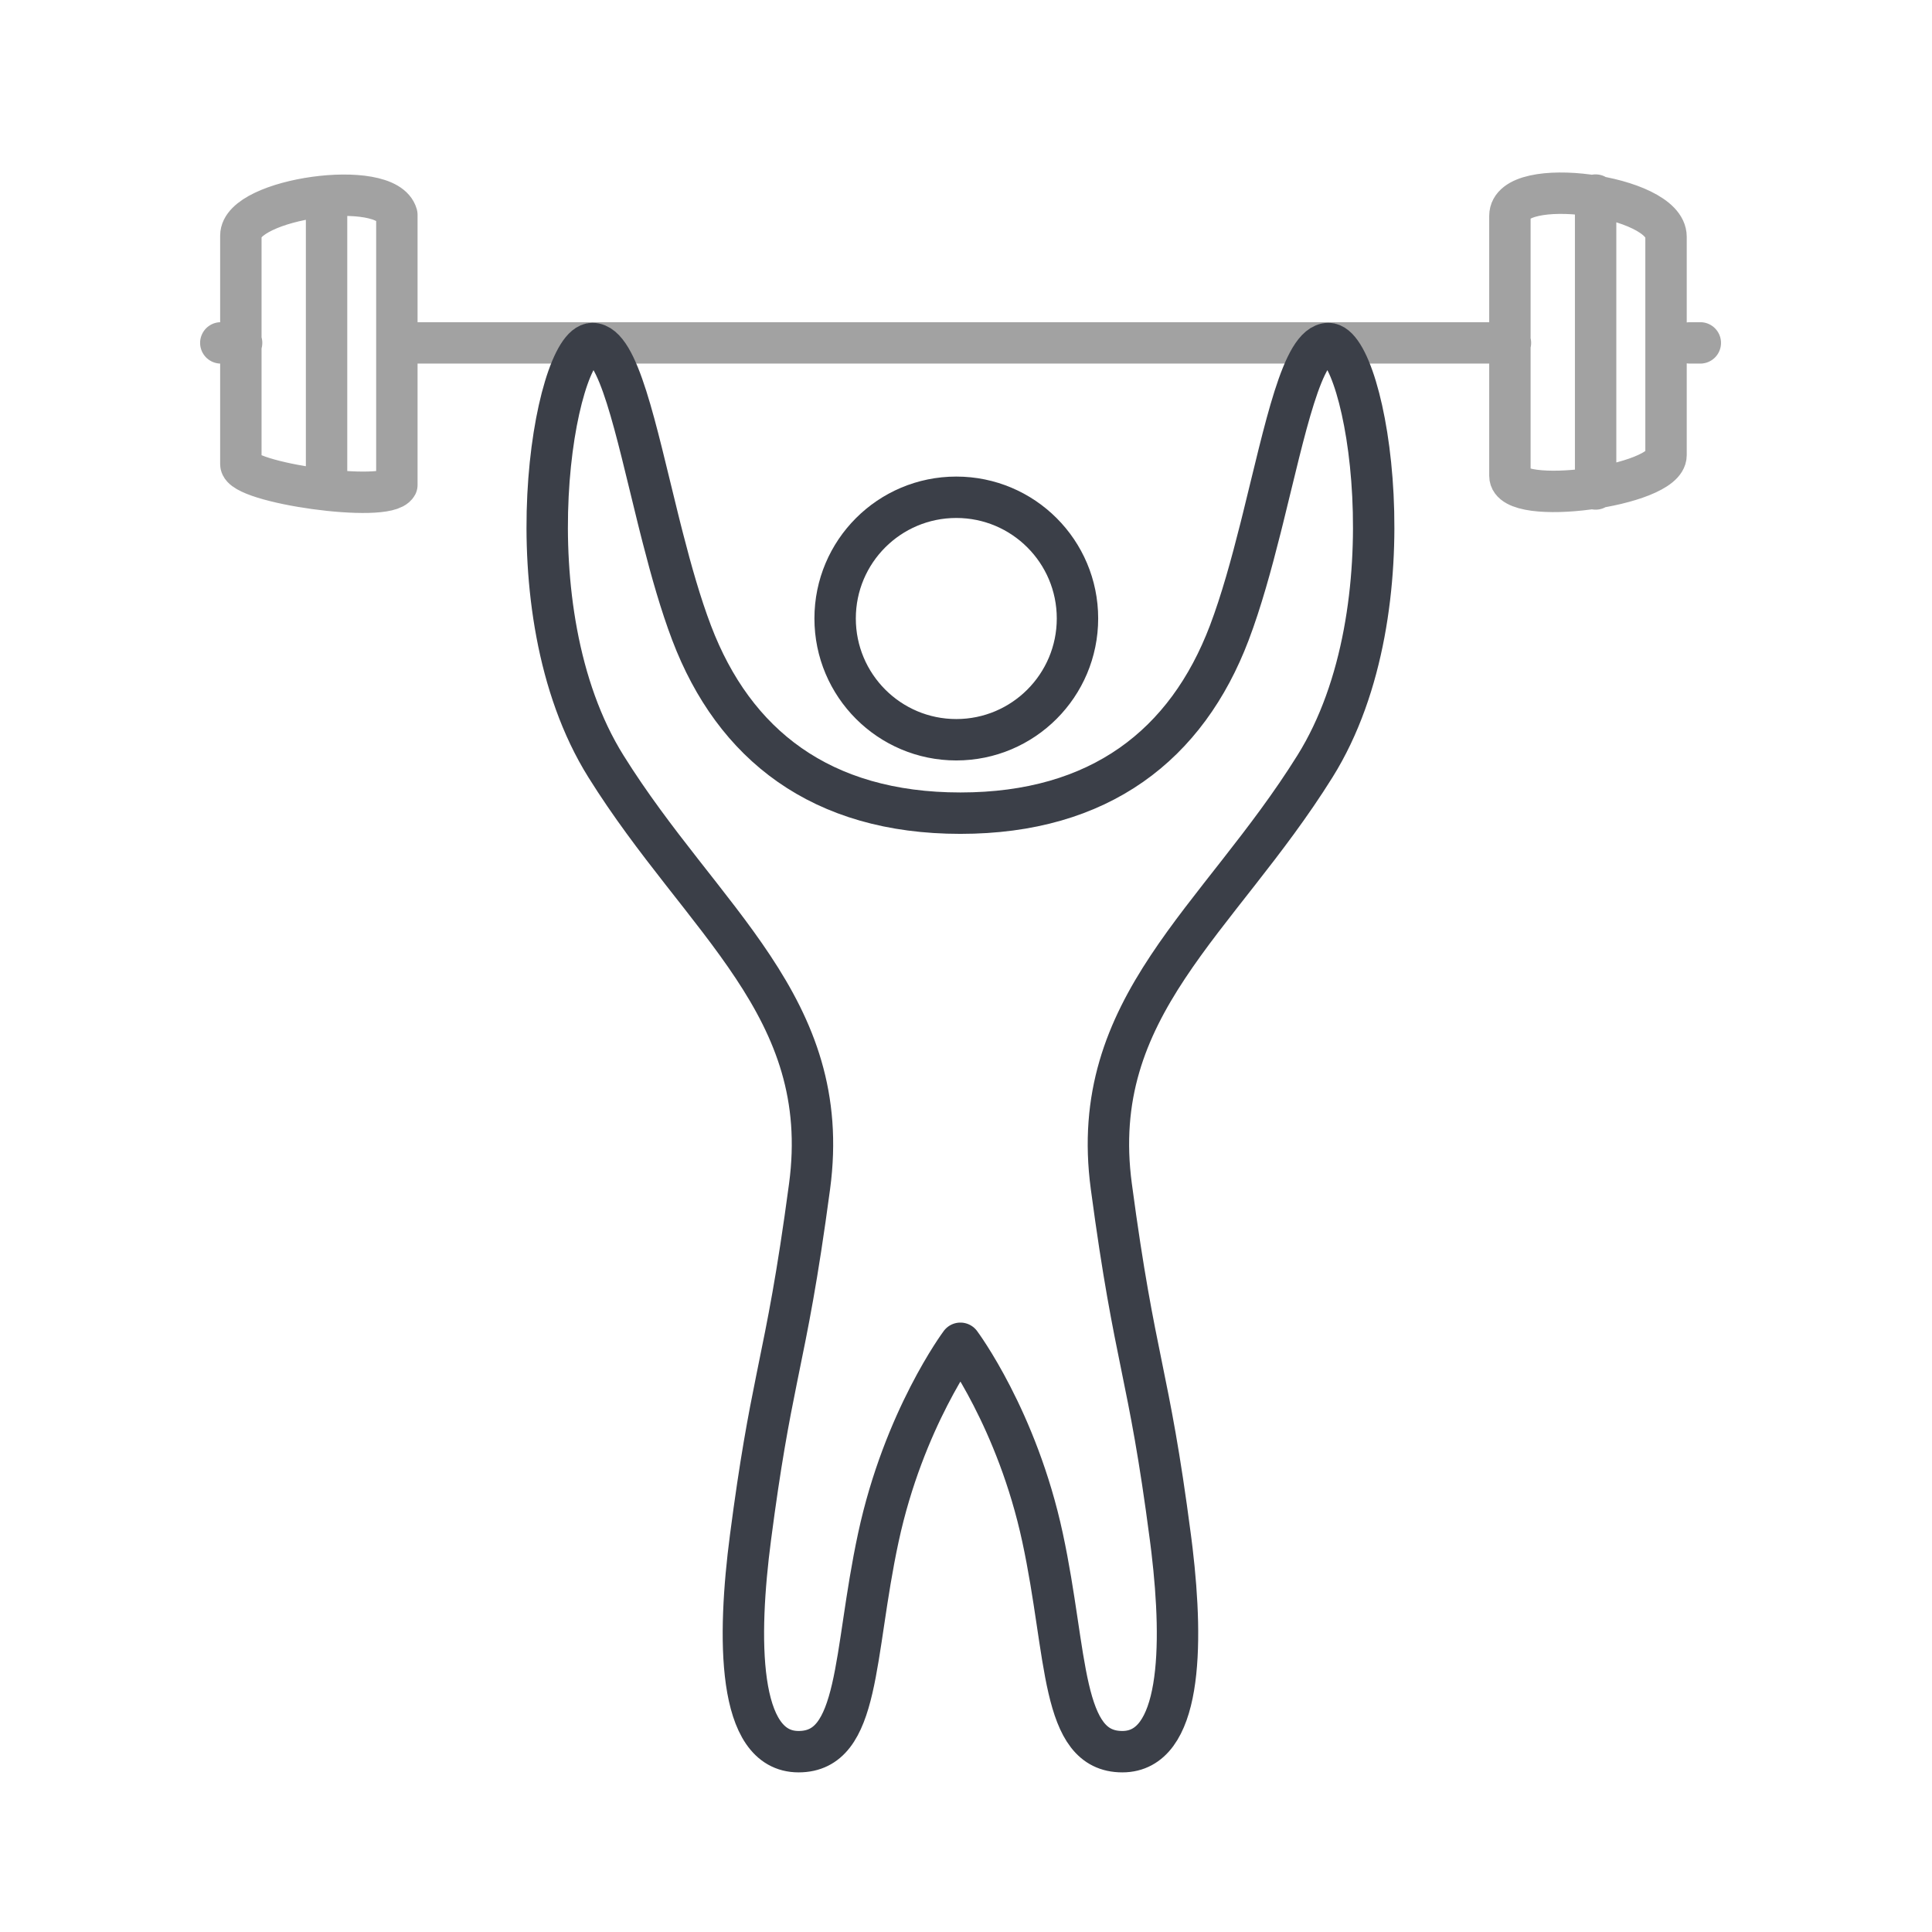
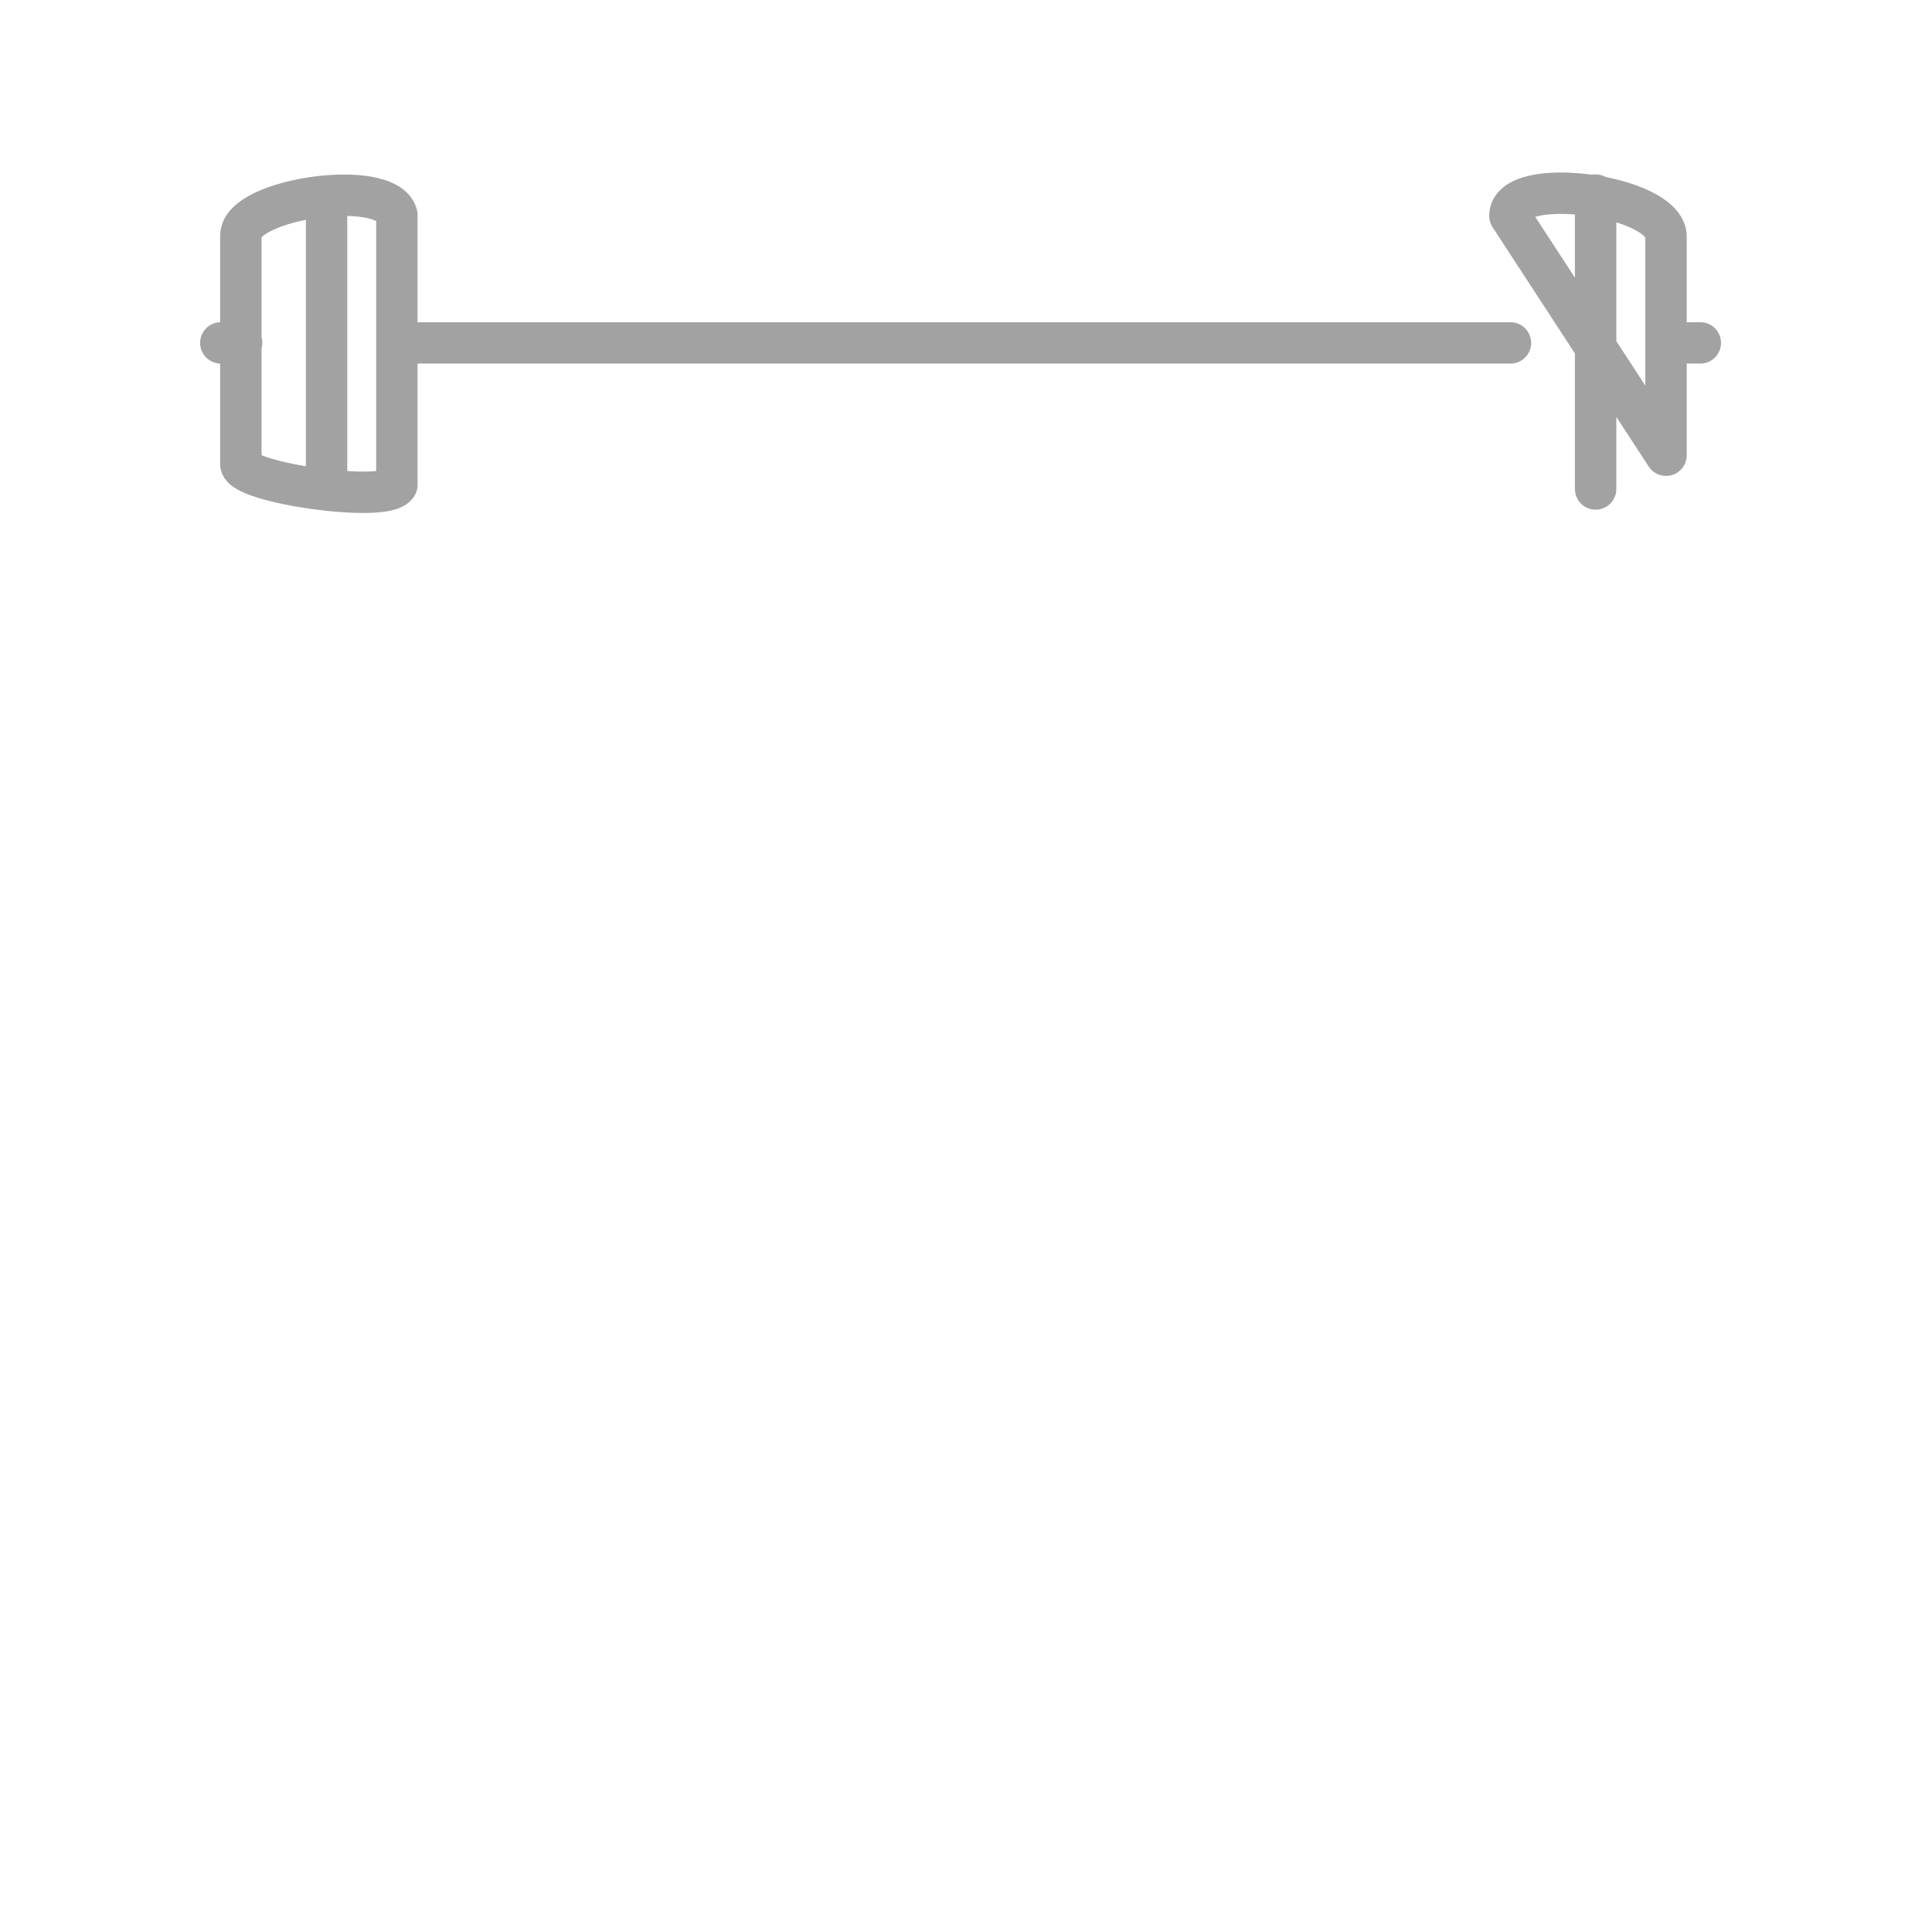
<svg xmlns="http://www.w3.org/2000/svg" width="140px" height="140px" viewBox="0 0 140 140">
  <title>1</title>
  <g id="1" stroke="none" stroke-width="1" fill="none" fill-rule="evenodd" stroke-linecap="round" stroke-linejoin="round">
    <g id="Group-144" transform="translate(16, 14)" stroke-width="3">
-       <path d="M12.758,1.566 L12.758,21.144 C12.008,22.495 1.453,20.988 1.453,19.636 L1.453,3.073 C1.453,0.378 12.008,-1.13 12.758,1.566 Z M104.727,3.152 L104.727,18.988 C104.727,21.245 93.414,22.753 93.414,20.488 L93.414,1.644 C93.414,-1.372 104.727,0.136 104.727,3.152 Z M13.328,10.847 L93.453,10.847 M1.508,10.847 L-7.70272734e-13,10.847 M107.211,10.847 L106.461,10.847 M7.664,0.261 L7.664,21.441 M99.625,0.136 L99.625,21.433" id="Combined-Shape" stroke="#A2A2A2" />
-       <path d="M80.266,10.894 C82.984,10.894 86.461,30.042 79.289,41.527 C72.281,52.761 62.781,58.933 64.531,71.972 C66.273,85.003 67.211,85.144 68.812,97.417 C68.826,97.52 68.839,97.623 68.852,97.727 L68.929,98.349 C69.754,105.318 69.62,112.933 65.328,112.933 C60.836,112.933 61.383,105.941 59.547,97.417 C57.703,88.831 53.594,83.339 53.594,83.339 C53.594,83.339 49.492,88.831 47.648,97.417 C45.812,105.941 46.359,112.933 41.867,112.933 C37.383,112.933 37.438,104.62 38.383,97.417 C39.101,91.915 39.685,88.852 40.269,85.972 L40.403,85.309 C41.077,82.004 41.763,78.712 42.664,71.972 C44.414,58.933 34.914,52.761 27.906,41.527 C20.734,30.042 24.211,10.894 26.93,10.894 C28.817,10.894 30.061,17.065 31.669,23.548 L31.849,24.269 L31.849,24.269 L32.033,24.991 C32.65,27.398 33.328,29.787 34.117,31.863 C37.195,39.964 43.492,44.925 53.594,44.925 C63.703,44.925 70,39.964 73.078,31.863 C73.944,29.58 74.676,26.916 75.343,24.269 L75.523,23.548 C77.131,17.065 78.378,10.894 80.266,10.894 Z M53.297,22.034 C58.148,22.034 62.078,25.964 62.078,30.816 C62.078,35.667 58.148,39.605 53.297,39.605 C48.445,39.605 44.516,35.667 44.516,30.816 C44.516,25.964 48.445,22.034 53.297,22.034 Z" id="Combined-Shape" stroke="#3B3F48" />
+       <path d="M12.758,1.566 L12.758,21.144 C12.008,22.495 1.453,20.988 1.453,19.636 L1.453,3.073 C1.453,0.378 12.008,-1.13 12.758,1.566 Z M104.727,3.152 L104.727,18.988 L93.414,1.644 C93.414,-1.372 104.727,0.136 104.727,3.152 Z M13.328,10.847 L93.453,10.847 M1.508,10.847 L-7.70272734e-13,10.847 M107.211,10.847 L106.461,10.847 M7.664,0.261 L7.664,21.441 M99.625,0.136 L99.625,21.433" id="Combined-Shape" stroke="#A2A2A2" />
    </g>
  </g>
</svg>